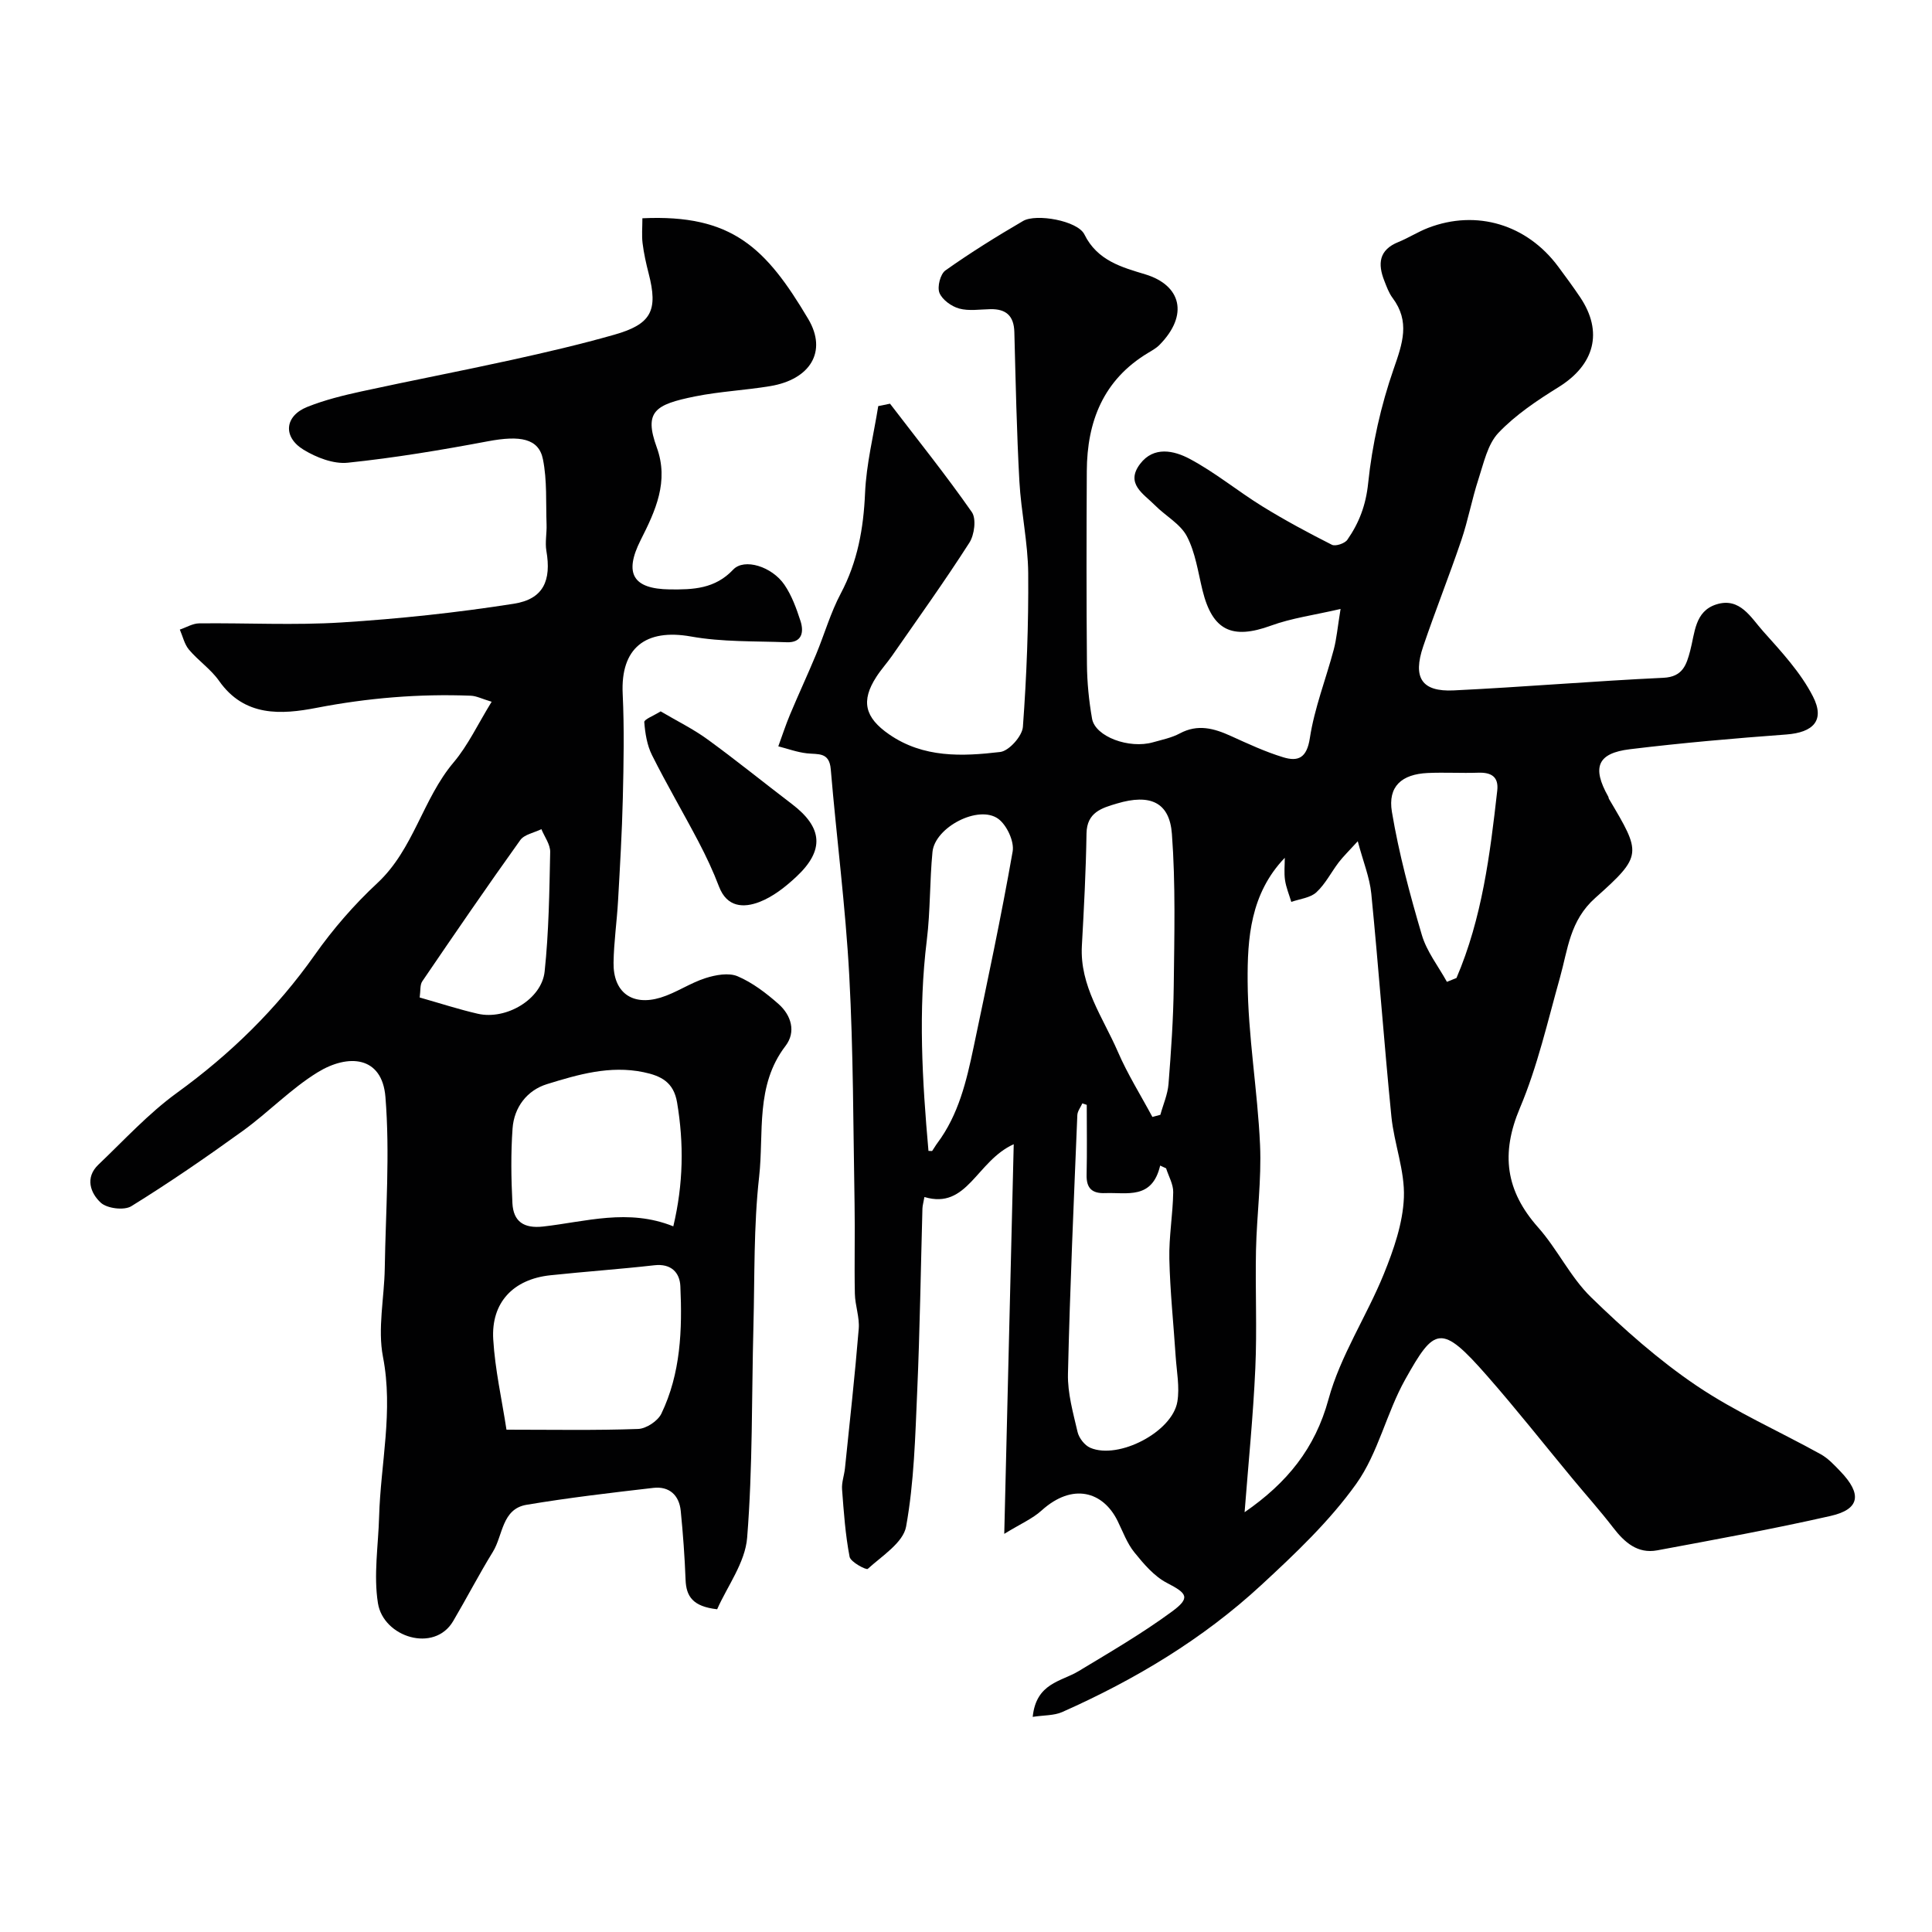
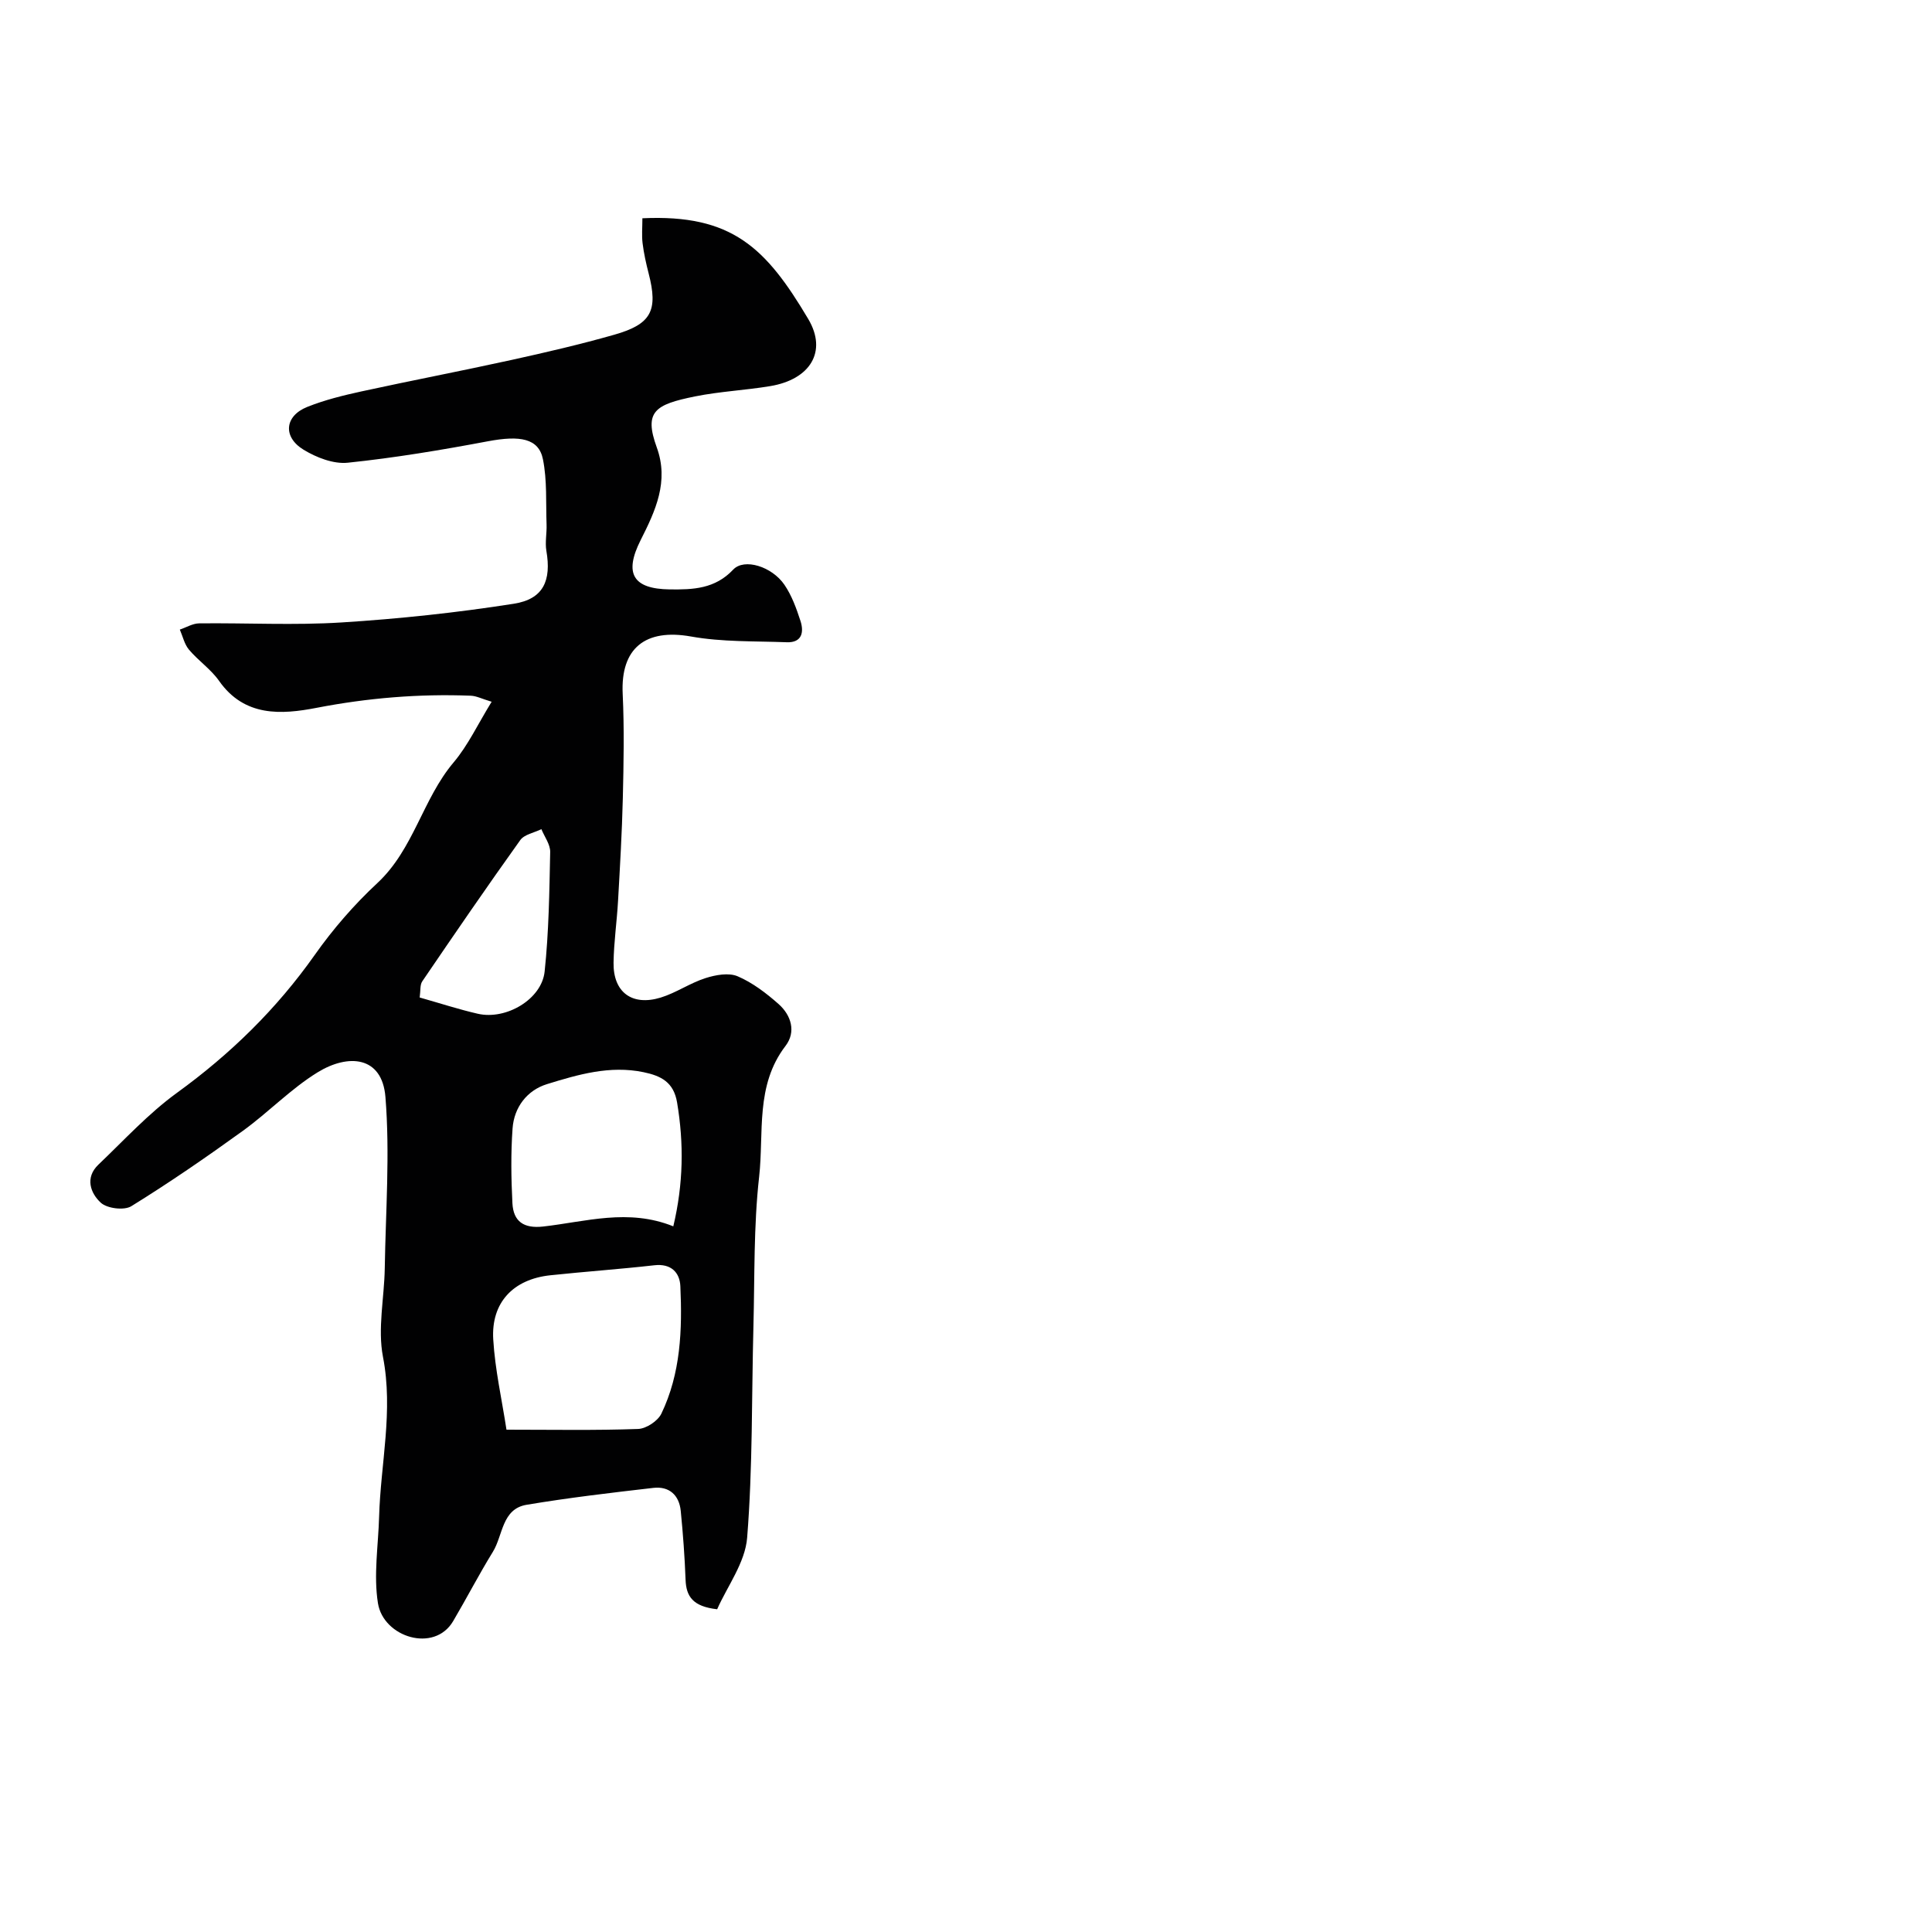
<svg xmlns="http://www.w3.org/2000/svg" enable-background="new 0 0 400 400" viewBox="0 0 400 400">
  <g fill="#010102">
-     <path d="m184.27 83.58c5.7 7.45 11.58 14.77 16.94 22.45.96 1.38.53 4.71-.51 6.33-5.1 7.96-10.62 15.66-16.02 23.43-1.03 1.48-2.26 2.82-3.23 4.33-3.26 5.02-2.4 8.44 2.63 11.92 7.1 4.91 15.11 4.58 23 3.65 1.82-.21 4.56-3.29 4.7-5.2.78-10.57 1.18-21.19 1.1-31.78-.05-6.37-1.48-12.72-1.83-19.1-.56-10.28-.77-20.57-1.04-30.86-.09-3.36-1.71-4.81-4.97-4.74-2.17.04-4.45.42-6.46-.13-1.59-.44-3.5-1.82-4.08-3.25-.49-1.24.18-3.89 1.24-4.64 5.18-3.67 10.59-7.04 16.08-10.24 2.71-1.58 11.29-.06 12.69 2.78 2.69 5.48 7.87 6.83 12.61 8.27 7.41 2.25 9.06 8.39 2.94 14.61-.67.68-1.56 1.17-2.39 1.67-9.23 5.56-12.61 14.17-12.66 24.45-.07 13.33-.09 26.66.03 39.99.03 3.77.41 7.57 1.06 11.28.66 3.72 7.67 6.3 12.63 4.88 1.87-.53 3.85-.93 5.53-1.83 3.72-2 7.08-1.06 10.58.53 3.55 1.61 7.11 3.27 10.82 4.4 3.1.95 4.9.17 5.53-3.96.95-6.22 3.32-12.21 4.95-18.34.58-2.18.77-4.47 1.41-8.4-5.53 1.28-10.14 1.89-14.41 3.45-8.07 2.94-12.12 1.02-14.17-7.3-.93-3.79-1.47-7.82-3.24-11.2-1.36-2.58-4.44-4.22-6.61-6.42-2.32-2.35-6.2-4.46-3.07-8.57 2.84-3.74 7.05-2.73 10.2-1.07 5.3 2.81 10 6.71 15.13 9.88 4.66 2.87 9.49 5.47 14.38 7.94.74.37 2.66-.27 3.19-1.03 2.43-3.49 3.84-7.15 4.31-11.71.83-8.01 2.64-16.08 5.29-23.69 1.84-5.28 3.43-9.79-.24-14.69-.77-1.03-1.22-2.31-1.7-3.53-1.38-3.49-1.15-6.39 2.89-8.02 2.12-.86 4.07-2.13 6.21-2.95 10.01-3.84 20.42-.7 26.9 8.03 1.55 2.09 3.1 4.19 4.55 6.35 4.81 7.17 2.98 13.97-4.46 18.59-4.43 2.75-8.91 5.74-12.46 9.47-2.25 2.37-3.05 6.26-4.14 9.59-1.36 4.15-2.14 8.49-3.54 12.62-2.5 7.38-5.4 14.63-7.9 22.01-2.21 6.51-.3 9.43 6.32 9.11 14.48-.7 28.93-1.93 43.41-2.61 4.02-.19 4.77-2.71 5.53-5.54 1-3.72.93-8.24 5.45-9.66 4.87-1.53 7.14 2.75 9.66 5.56 3.78 4.23 7.78 8.53 10.32 13.5 2.55 4.98.05 7.47-5.53 7.88-10.81.8-21.61 1.74-32.37 3.05-6.75.82-7.88 3.76-4.48 9.81.08.14.07.33.15.47 6.68 11.29 7.04 11.7-2.82 20.49-5.31 4.72-5.68 10.65-7.33 16.52-2.55 9.06-4.64 18.36-8.29 26.99-4 9.47-2.95 17.15 3.78 24.73 3.99 4.5 6.66 10.26 10.92 14.42 6.8 6.62 14 13.02 21.84 18.32 8.08 5.46 17.15 9.45 25.72 14.2 1.55.86 2.84 2.25 4.09 3.56 4.53 4.71 4.04 7.86-2.03 9.23-11.89 2.7-23.89 4.89-35.88 7.12-4.07.76-6.78-1.64-9.14-4.71-2.7-3.51-5.66-6.81-8.49-10.23-5.86-7.07-11.55-14.3-17.61-21.2-9.53-10.88-10.88-10.08-16.95.77-3.88 6.93-5.59 15.22-10.12 21.58-5.53 7.75-12.65 14.49-19.7 21-12.11 11.19-26.15 19.59-41.19 26.27-1.7.75-3.78.64-6.11 1 .72-7.03 5.89-7.29 9.49-9.46 6.54-3.95 13.17-7.81 19.31-12.32 3.92-2.88 3.2-3.78-1-5.95-2.65-1.37-4.82-3.94-6.76-6.34-1.51-1.87-2.37-4.28-3.46-6.49-3-6.11-9.32-7.98-15.75-2.16-1.88 1.7-4.34 2.75-7.72 4.83.67-27.51 1.3-53.24 1.96-80.67-7.74 3.48-9.58 13.61-18.49 10.93-.19 1.11-.39 1.74-.41 2.38-.35 12.6-.53 25.21-1.08 37.8-.41 9.38-.64 18.85-2.3 28.04-.6 3.34-4.99 6.08-7.94 8.77-.3.28-3.55-1.41-3.76-2.5-.88-4.59-1.21-9.29-1.56-13.97-.11-1.43.45-2.9.6-4.36.99-9.62 2.06-19.23 2.85-28.87.2-2.39-.75-4.84-.8-7.27-.13-6.19.05-12.4-.06-18.59-.28-15.77-.25-31.55-1.1-47.29-.77-14.26-2.63-28.46-3.83-42.71-.3-3.61-2.62-3.03-4.93-3.29-2-.22-3.95-.94-5.93-1.45.81-2.21 1.53-4.45 2.44-6.61 1.74-4.16 3.65-8.25 5.38-12.42 1.74-4.2 3-8.64 5.12-12.63 3.47-6.56 4.7-13.41 5.02-20.76.26-6.03 1.77-12.01 2.73-18.02.84-.18 1.64-.34 2.44-.5zm73.41 229.51c8.82-6.1 14.59-13.2 17.37-23.38 2.45-9 7.88-17.15 11.44-25.9 2.05-5.06 3.96-10.53 4.17-15.88.22-5.55-2.03-11.15-2.59-16.79-1.53-15.36-2.64-30.77-4.16-46.13-.33-3.34-1.67-6.58-2.8-10.84-1.94 2.13-3.02 3.17-3.92 4.34-1.58 2.07-2.78 4.51-4.66 6.24-1.27 1.16-3.42 1.35-5.18 1.98-.45-1.5-1.07-2.98-1.3-4.51-.22-1.51-.05-3.08-.05-4.62-7.13 7.43-7.75 16.69-7.69 25.58.07 11.29 2.06 22.56 2.57 33.87.32 7.23-.68 14.51-.84 21.78-.17 8.15.23 16.33-.14 24.47-.44 9.87-1.44 19.7-2.22 29.79zm-32.68-84.34c-.3-.1-.6-.21-.91-.31-.36.81-1.01 1.62-1.04 2.44-.73 17.86-1.53 35.71-1.94 53.58-.09 4 1.07 8.06 1.99 12.02.29 1.25 1.47 2.77 2.63 3.27 5.86 2.5 16.99-3.29 18.03-9.55.5-3.01-.14-6.23-.35-9.35-.44-6.74-1.16-13.47-1.31-20.22-.1-4.59.73-9.2.8-13.8.03-1.64-.95-3.29-1.47-4.94-.41-.19-.82-.38-1.23-.57-1.67 7.09-6.84 5.53-11.36 5.7-2.76.11-3.94-1.01-3.87-3.81.11-4.81.03-9.64.03-14.46zm13.59 2.5c.55-.15 1.1-.29 1.65-.44.58-2.13 1.52-4.23 1.69-6.4.53-6.74 1-13.49 1.08-20.25.12-10.51.4-21.06-.38-31.51-.49-6.59-4.53-8.34-11.38-6.29-3.09.92-6.23 1.79-6.3 6.2-.12 7.76-.53 15.51-.96 23.26-.46 8.32 4.37 14.83 7.44 21.91 2.01 4.66 4.75 9.02 7.16 13.52zm-46.36 7.03c.49 0 .73.06.78-.01.37-.52.67-1.09 1.05-1.59 4.41-5.9 6.04-12.86 7.51-19.85 2.83-13.49 5.71-26.98 8.09-40.55.36-2.08-1.22-5.46-2.98-6.75-4.08-2.97-13.12 1.74-13.62 6.86-.59 6.05-.43 12.19-1.17 18.22-1.81 14.62-.95 29.15.34 43.67zm107.34-35c.66-.27 1.32-.53 1.98-.8 5.29-12.36 6.95-25.57 8.44-38.81.32-2.87-1.26-3.78-3.93-3.69-3.49.12-6.99-.1-10.47.06-5.38.25-8.29 2.77-7.41 8.05 1.44 8.6 3.72 17.09 6.19 25.46 1.01 3.45 3.42 6.5 5.2 9.73z" />
    <path d="m133 45.19c18.55-.87 25.59 6.11 34.34 20.86 4.01 6.76.37 12.52-7.87 13.89-5.16.86-10.43 1.1-15.55 2.13-8.31 1.68-10.65 3.11-7.94 10.57 2.55 7.03-.26 13.09-3.33 19.16-3.52 6.97-1.58 10.13 6 10.23 4.86.06 9.38-.1 13.15-4.1 2.29-2.43 8.04-.64 10.62 3.16 1.51 2.22 2.47 4.88 3.31 7.47.76 2.34.3 4.53-2.85 4.41-6.62-.25-13.35-.03-19.82-1.19-9.43-1.68-14.59 2.4-14.14 11.85.34 7.18.2 14.4.03 21.59-.17 7.1-.59 14.2-.99 21.3-.24 4.27-.87 8.53-.93 12.8-.09 6.1 3.81 9.03 9.75 7.22 3.2-.98 6.08-3.01 9.28-4.03 2.09-.67 4.81-1.17 6.66-.38 3.09 1.32 5.92 3.49 8.47 5.74 2.63 2.33 3.67 5.77 1.44 8.68-6.29 8.2-4.44 17.99-5.46 27.09-1.15 10.23-.91 20.61-1.18 30.93-.38 14.6-.14 29.24-1.3 43.78-.41 5.19-4.14 10.11-6.21 14.83-5.05-.57-6.41-2.66-6.54-6.11-.18-4.76-.53-9.52-1-14.26-.33-3.27-2.39-5.13-5.66-4.76-8.77 1.01-17.55 2.04-26.26 3.5-5.13.86-4.87 6.32-6.97 9.73-2.89 4.69-5.43 9.61-8.23 14.36-3.91 6.64-14.44 3.33-15.57-3.71-.93-5.81.07-11.93.24-17.9.31-11.02 2.98-21.88.8-33.11-1.13-5.86.27-12.19.37-18.31.19-11.84 1.09-23.74.14-35.49-.69-8.52-7.73-8.99-14.05-5.1-5.54 3.41-10.16 8.27-15.47 12.11-7.53 5.44-15.2 10.72-23.09 15.6-1.48.92-5.01.48-6.32-.72-2.14-1.97-3.32-5.18-.51-7.87 5.32-5.07 10.35-10.58 16.26-14.87 11.09-8.04 20.64-17.36 28.55-28.57 3.78-5.36 8.17-10.42 12.97-14.88 7.52-7 9.35-17.37 15.78-24.98 2.99-3.54 5.01-7.91 7.87-12.55-1.98-.59-3.13-1.2-4.3-1.25-10.74-.42-21.34.46-31.95 2.51-7.28 1.41-14.93 1.91-20.19-5.59-1.7-2.42-4.31-4.18-6.23-6.46-.94-1.12-1.28-2.75-1.89-4.15 1.34-.45 2.67-1.28 4.01-1.29 9.83-.11 19.69.43 29.49-.19 11.92-.75 23.84-2.02 35.64-3.87 6.16-.96 7.81-4.81 6.75-10.96-.3-1.76.11-3.64.04-5.46-.16-4.51.13-9.12-.75-13.49-.87-4.34-4.74-4.98-11.38-3.73-9.62 1.81-19.3 3.43-29.02 4.44-2.96.31-6.5-1.07-9.16-2.69-4.36-2.66-3.9-7 .76-8.86 3.59-1.44 7.42-2.38 11.21-3.21 10.33-2.25 20.72-4.24 31.05-6.51 7.14-1.57 14.28-3.23 21.31-5.23 7.71-2.19 9.1-5.01 7.11-12.71-.53-2.05-.99-4.13-1.25-6.23-.2-1.59-.04-3.24-.04-5.17zm-28.14 250.81c9.67 0 18.47.17 27.26-.15 1.68-.06 4.06-1.64 4.8-3.15 4.02-8.34 4.35-17.39 3.94-26.42-.13-2.82-1.92-4.72-5.39-4.32-7.16.81-14.35 1.31-21.52 2.07-7.67.81-12.29 5.63-11.83 13.28.37 6.24 1.78 12.41 2.74 18.69zm34.54-42.1c2.09-8.8 2.21-17.15.78-25.66-.71-4.21-3.34-5.51-6.96-6.26-6.96-1.44-13.54.49-19.98 2.48-4.11 1.27-6.81 4.78-7.12 9.19-.37 5.13-.29 10.33-.03 15.47.2 3.77 2.34 5.27 6.36 4.82 8.8-.99 17.61-3.8 26.95-.04zm-52.51-47.38c4.27 1.21 8.12 2.47 12.05 3.37 5.84 1.33 13.21-2.99 13.82-8.74.87-8.2.98-16.49 1.15-24.75.03-1.57-1.18-3.16-1.82-4.73-1.49.74-3.53 1.08-4.38 2.27-6.9 9.64-13.61 19.43-20.28 29.23-.5.73-.34 1.91-.54 3.35z" />
-     <path d="m136.78 147.28c3.37 1.99 6.72 3.63 9.69 5.79 5.94 4.32 11.65 8.95 17.49 13.4 6.39 4.86 6.79 9.57.89 15.07-2.24 2.09-4.82 4.13-7.63 5.21-3.26 1.25-6.71 1.13-8.36-3.2-1.21-3.18-2.67-6.29-4.25-9.3-3.15-6-6.59-11.85-9.62-17.91-1.03-2.05-1.42-4.52-1.6-6.84-.04-.57 1.91-1.29 3.39-2.22z" />
  </g>
</svg>